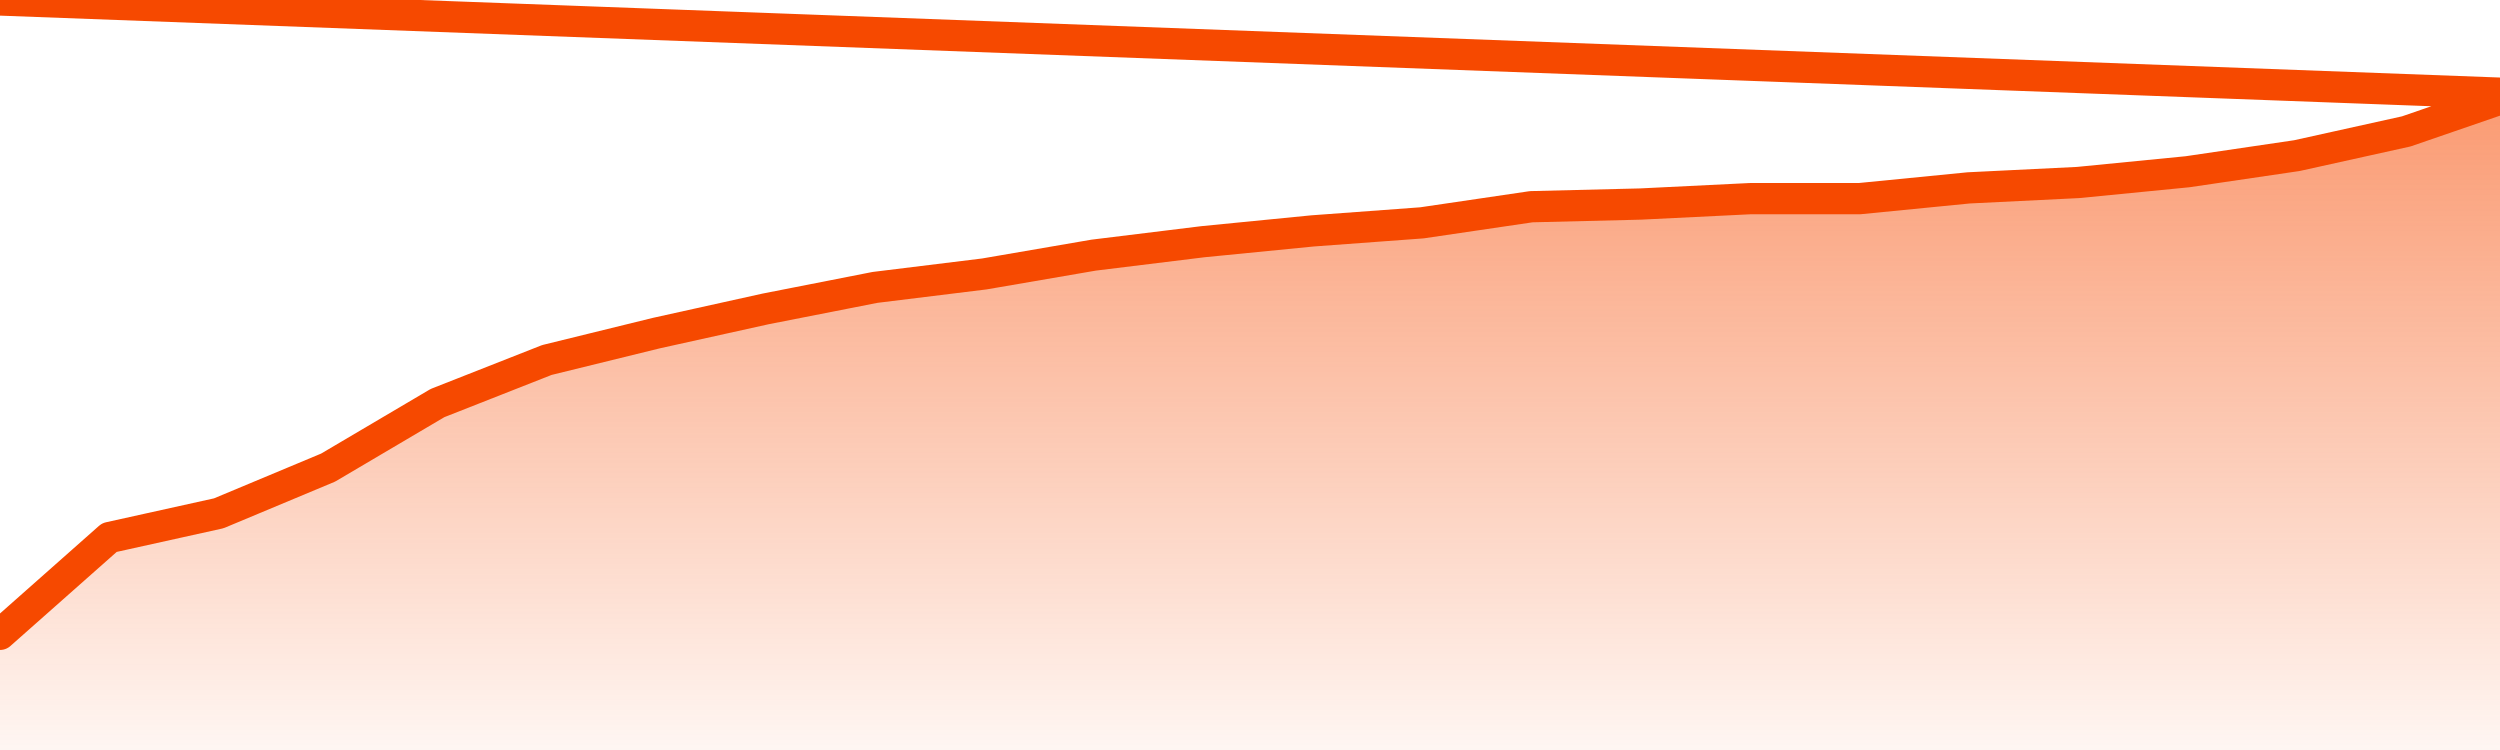
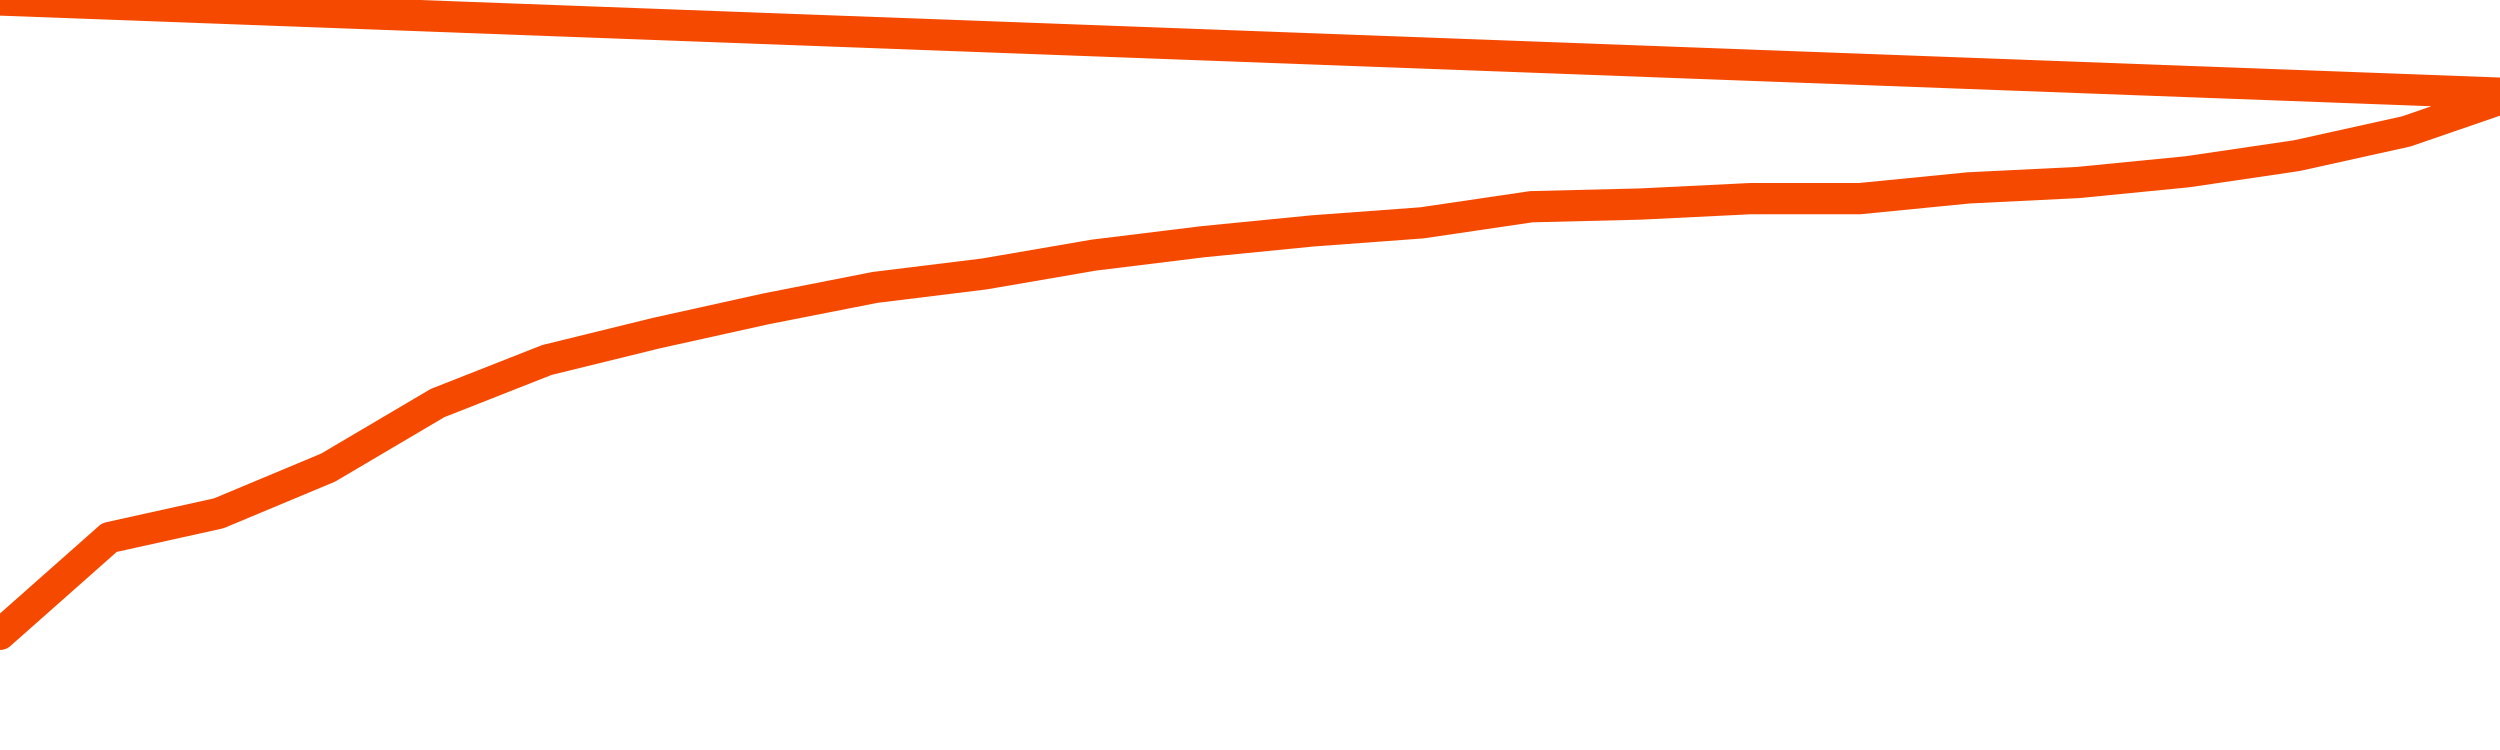
<svg xmlns="http://www.w3.org/2000/svg" version="1.1" width="80" height="24" viewBox="0 0 80 24">
  <defs>
    <linearGradient x1=".5" x2=".5" y2="1" id="gradient">
      <stop offset="0" stop-color="#F64900" />
      <stop offset="1" stop-color="#f64900" stop-opacity="0" />
    </linearGradient>
  </defs>
-   <path fill="url(#gradient)" fill-opacity="0.56" stroke="none" d="M 0,26 0.0,20.299 3.5,17.201 7.0,16.426 10.5,14.963 14.0,12.898 17.5,11.52 21.0,10.66 24.5,9.885 28.0,9.197 31.5,8.766 35.0,8.164 38.5,7.734 42.0,7.389 45.5,7.131 49.0,6.615 52.5,6.529 56.0,6.357 59.5,6.357 63.0,6.012 66.5,5.84 70.0,5.496 73.5,4.98 77.0,4.205 80.5,3.0 82,26 Z" />
  <path fill="none" stroke="#F64900" stroke-width="1" stroke-linejoin="round" stroke-linecap="round" d="M 0.0,20.299 3.5,17.201 7.0,16.426 10.5,14.963 14.0,12.898 17.5,11.52 21.0,10.66 24.5,9.885 28.0,9.197 31.5,8.766 35.0,8.164 38.5,7.734 42.0,7.389 45.5,7.131 49.0,6.615 52.5,6.529 56.0,6.357 59.5,6.357 63.0,6.012 66.5,5.84 70.0,5.496 73.5,4.98 77.0,4.205 80.5,3.0.join(' ') }" />
</svg>